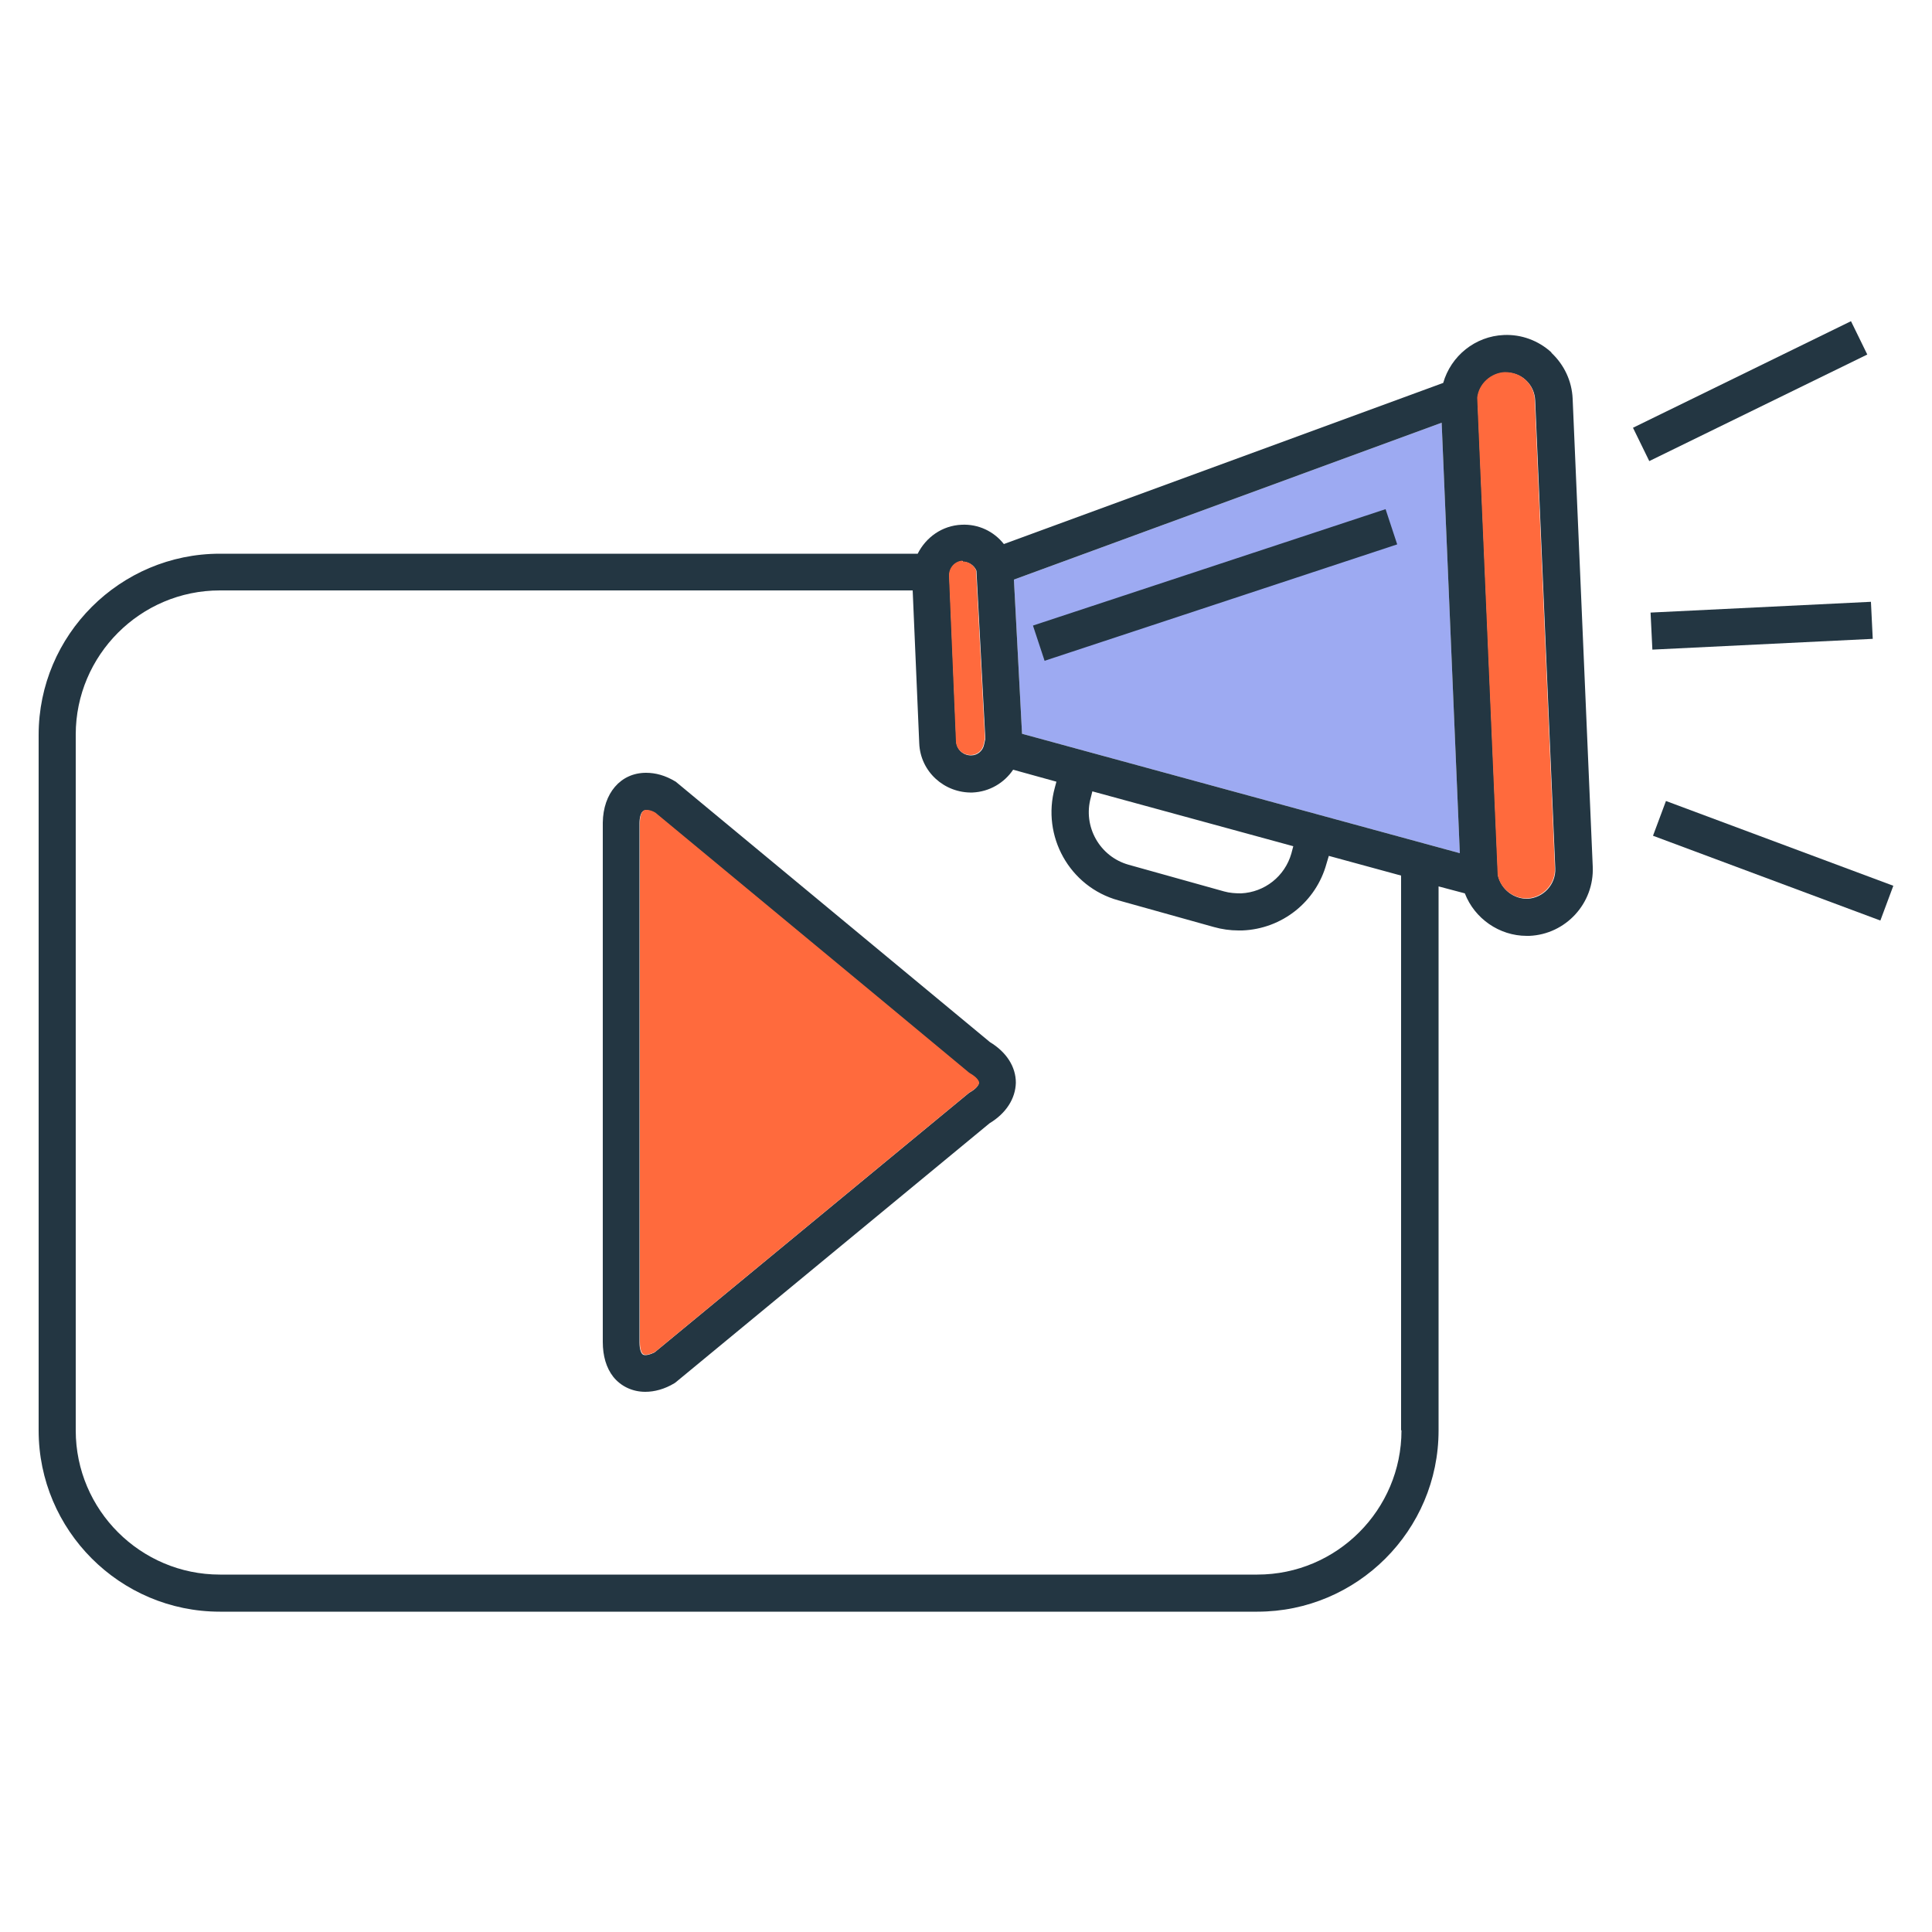
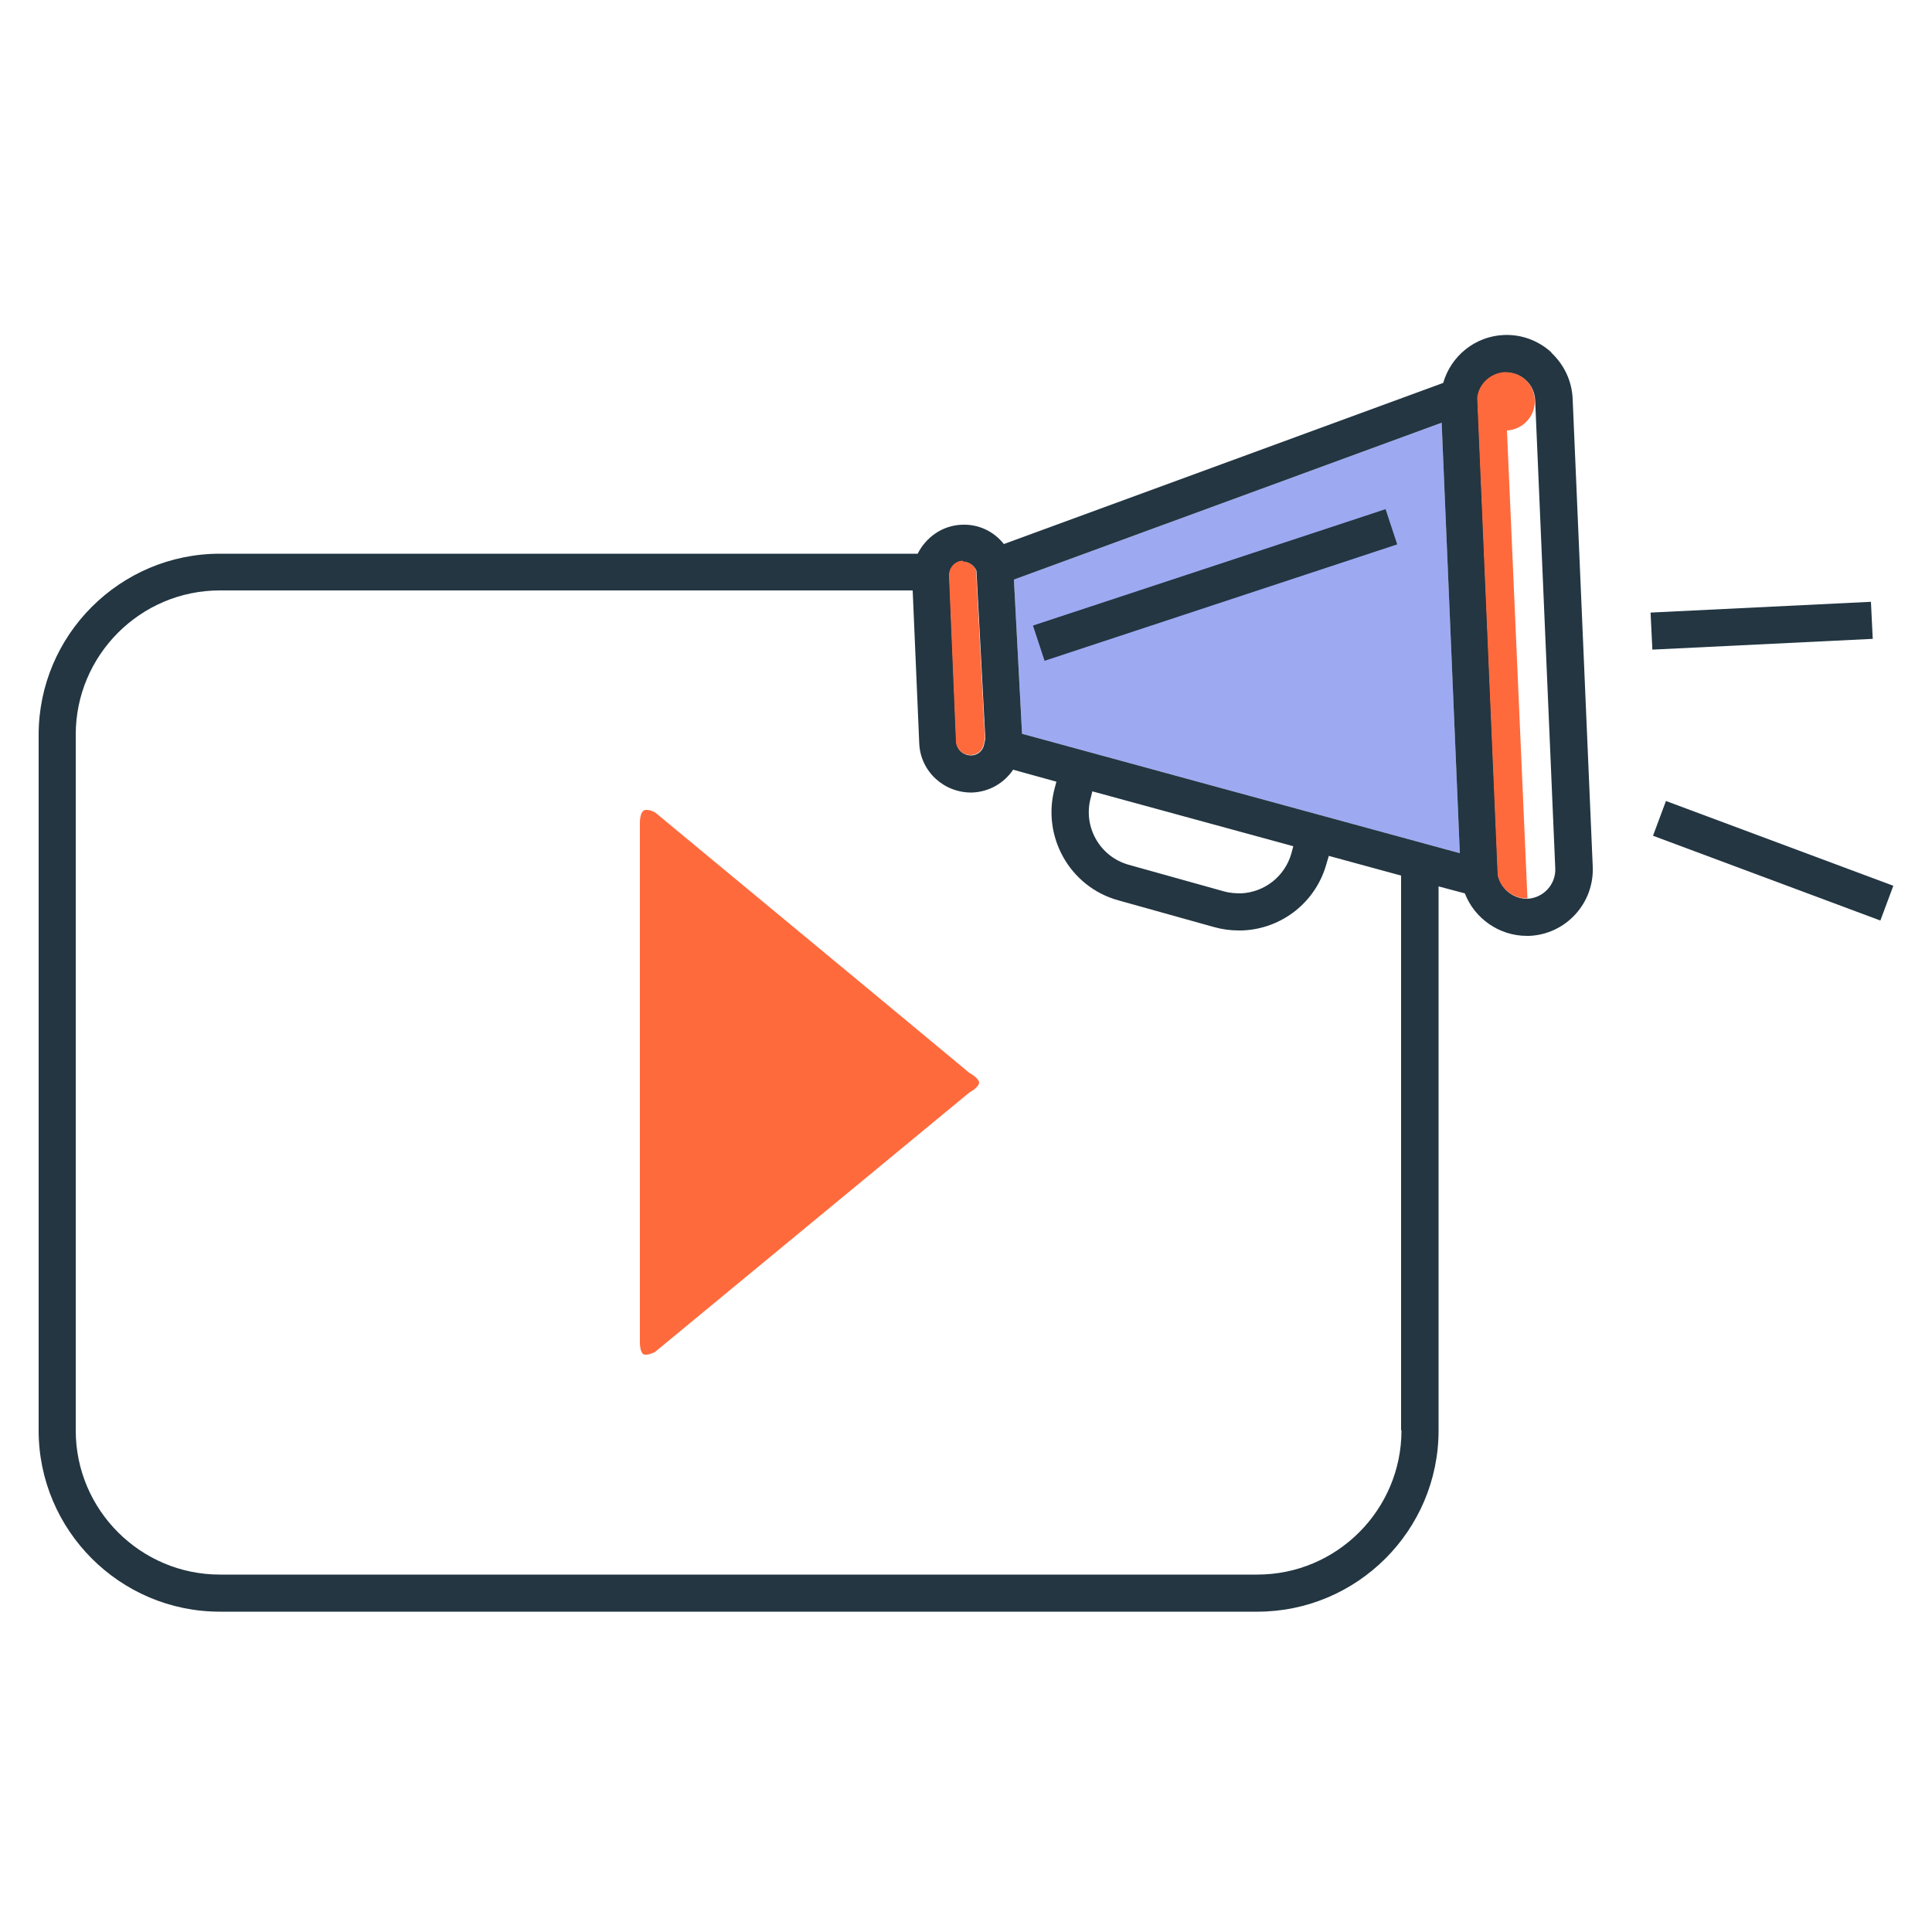
<svg xmlns="http://www.w3.org/2000/svg" id="a" viewBox="0 0 50 50">
  <polygon points="26.45 18.99 26.24 15 37.31 10.94 37.78 22.08 26.45 18.99" style="fill:#9daaf2;" />
  <g>
-     <path d="M25.62,26.97l-8.12-6.73-.03-.02c-.25-.15-.5-.22-.75-.22-.66,0-1.11,.53-1.12,1.29v13.44c0,.36,.09,.67,.27,.9,.2,.25,.5,.39,.83,.39,.24,0,.5-.07,.75-.22l.03-.02,8.13-6.71c.43-.26,.67-.64,.68-1.05,0-.41-.24-.79-.67-1.05Zm-.52,1.3l-.03,.02-8.13,6.71c-.12,.06-.2,.07-.24,.07-.05,0-.07-.02-.08-.03-.02-.02-.07-.1-.07-.3v-13.44c0-.1,.02-.33,.16-.33,.04,0,.12,0,.24,.07l5.88,4.87,2.24,1.86,.03,.02c.16,.09,.23,.19,.23,.24s-.07,.15-.23,.24Z" style="fill:#233642;" />
-     <rect x="42.15" y="9.64" width="6.28" height=".96" transform="translate(.16 20.92) rotate(-26.05)" style="fill:#233642;" />
    <rect x="45.41" y="19.14" width=".96" height="6.28" transform="translate(8.98 57.49) rotate(-69.55)" style="fill:#233642;" />
    <rect x="26.64" y="14.66" width="9.61" height=".96" transform="translate(-3.16 10.62) rotate(-18.27)" style="fill:#233642;" />
    <path d="M40.15,9.12c-.34-.31-.78-.47-1.23-.45-.74,.03-1.37,.54-1.57,1.24l-11.37,4.17c-.26-.33-.66-.52-1.09-.5-.51,.02-.93,.33-1.14,.75H5.69c-2.58,0-4.69,2.1-4.69,4.69v18c0,2.58,2.1,4.69,4.69,4.69h26.85c2.58,0,4.69-2.1,4.69-4.69v-14.08l.68,.18c.25,.65,.89,1.1,1.6,1.1,.02,0,.05,0,.07,0,.94-.04,1.68-.84,1.64-1.79l-.52-12.11c-.02-.46-.22-.88-.55-1.19Zm-11.92,11.52l.04-.16,5.2,1.42-.05,.19c-.17,.59-.69,1-1.3,1.03-.15,0-.3-.01-.44-.05l-2.47-.69c-.75-.21-1.19-.99-.98-1.74Zm-1.78-1.65l-.21-3.99,11.07-4.06,.47,11.14-11.33-3.09Zm-1.53-4.45c.15,0,.29,.09,.35,.23l.23,4.35-.03,.14c-.03,.17-.17,.29-.34,.29-.2,0-.37-.15-.38-.35l-.18-4.3c0-.2,.15-.37,.35-.38Zm11.35,22.48c0,2.05-1.67,3.73-3.73,3.73H5.69c-2.05,0-3.73-1.67-3.73-3.73V19.01c0-2.05,1.67-3.73,3.73-3.73H23.62l.17,3.96c.03,.73,.65,1.29,1.38,1.27,.44-.02,.82-.25,1.05-.59l1.12,.31-.04,.15c-.35,1.26,.38,2.57,1.64,2.92l2.47,.69c.21,.06,.43,.09,.64,.09,.03,0,.07,0,.1,0,1.03-.04,1.91-.74,2.18-1.73l.06-.2,1.87,.51v14.35Zm3.27-13.76c-.36,.01-.69-.24-.77-.6l-.53-12.36c.04-.36,.35-.64,.71-.66,.2,0,.39,.06,.54,.2,.15,.14,.23,.32,.24,.52l.52,12.11c.02,.42-.31,.77-.72,.79Z" style="fill:#233642;" />
    <rect x="42.74" y="15.71" width="5.71" height=".96" transform="translate(-.74 2.25) rotate(-2.8)" style="fill:#233642;" />
  </g>
  <path d="M25.11,28.26l-.03,.02-8.13,6.71c-.12,.06-.2,.07-.24,.07-.05,0-.07-.02-.08-.03-.02-.02-.07-.1-.07-.3v-13.44c0-.1,.02-.33,.16-.33,.04,0,.12,0,.24,.07l5.88,4.87,2.24,1.86,.03,.02c.16,.09,.23,.19,.23,.24s-.07,.15-.23,.24Z" style="fill:#ff6a3d;" />
  <path d="M24.91,14.53c.15,0,.29,.09,.35,.23l.23,4.35-.03,.14c-.03,.17-.17,.29-.34,.29-.2,0-.37-.15-.38-.35l-.18-4.3c0-.2,.15-.37,.35-.38Z" style="fill:#ff6a3d;" />
-   <path d="M39.53,23.25c-.36,.01-.69-.24-.77-.6l-.53-12.36c.04-.36,.35-.64,.71-.66,.2,0,.39,.06,.54,.2,.15,.14,.23,.32,.24,.52l.52,12.11c.02,.42-.31,.77-.72,.79Z" style="fill:#ff6a3d;" />
+   <path d="M39.53,23.25c-.36,.01-.69-.24-.77-.6l-.53-12.36c.04-.36,.35-.64,.71-.66,.2,0,.39,.06,.54,.2,.15,.14,.23,.32,.24,.52c.02,.42-.31,.77-.72,.79Z" style="fill:#ff6a3d;" />
</svg>